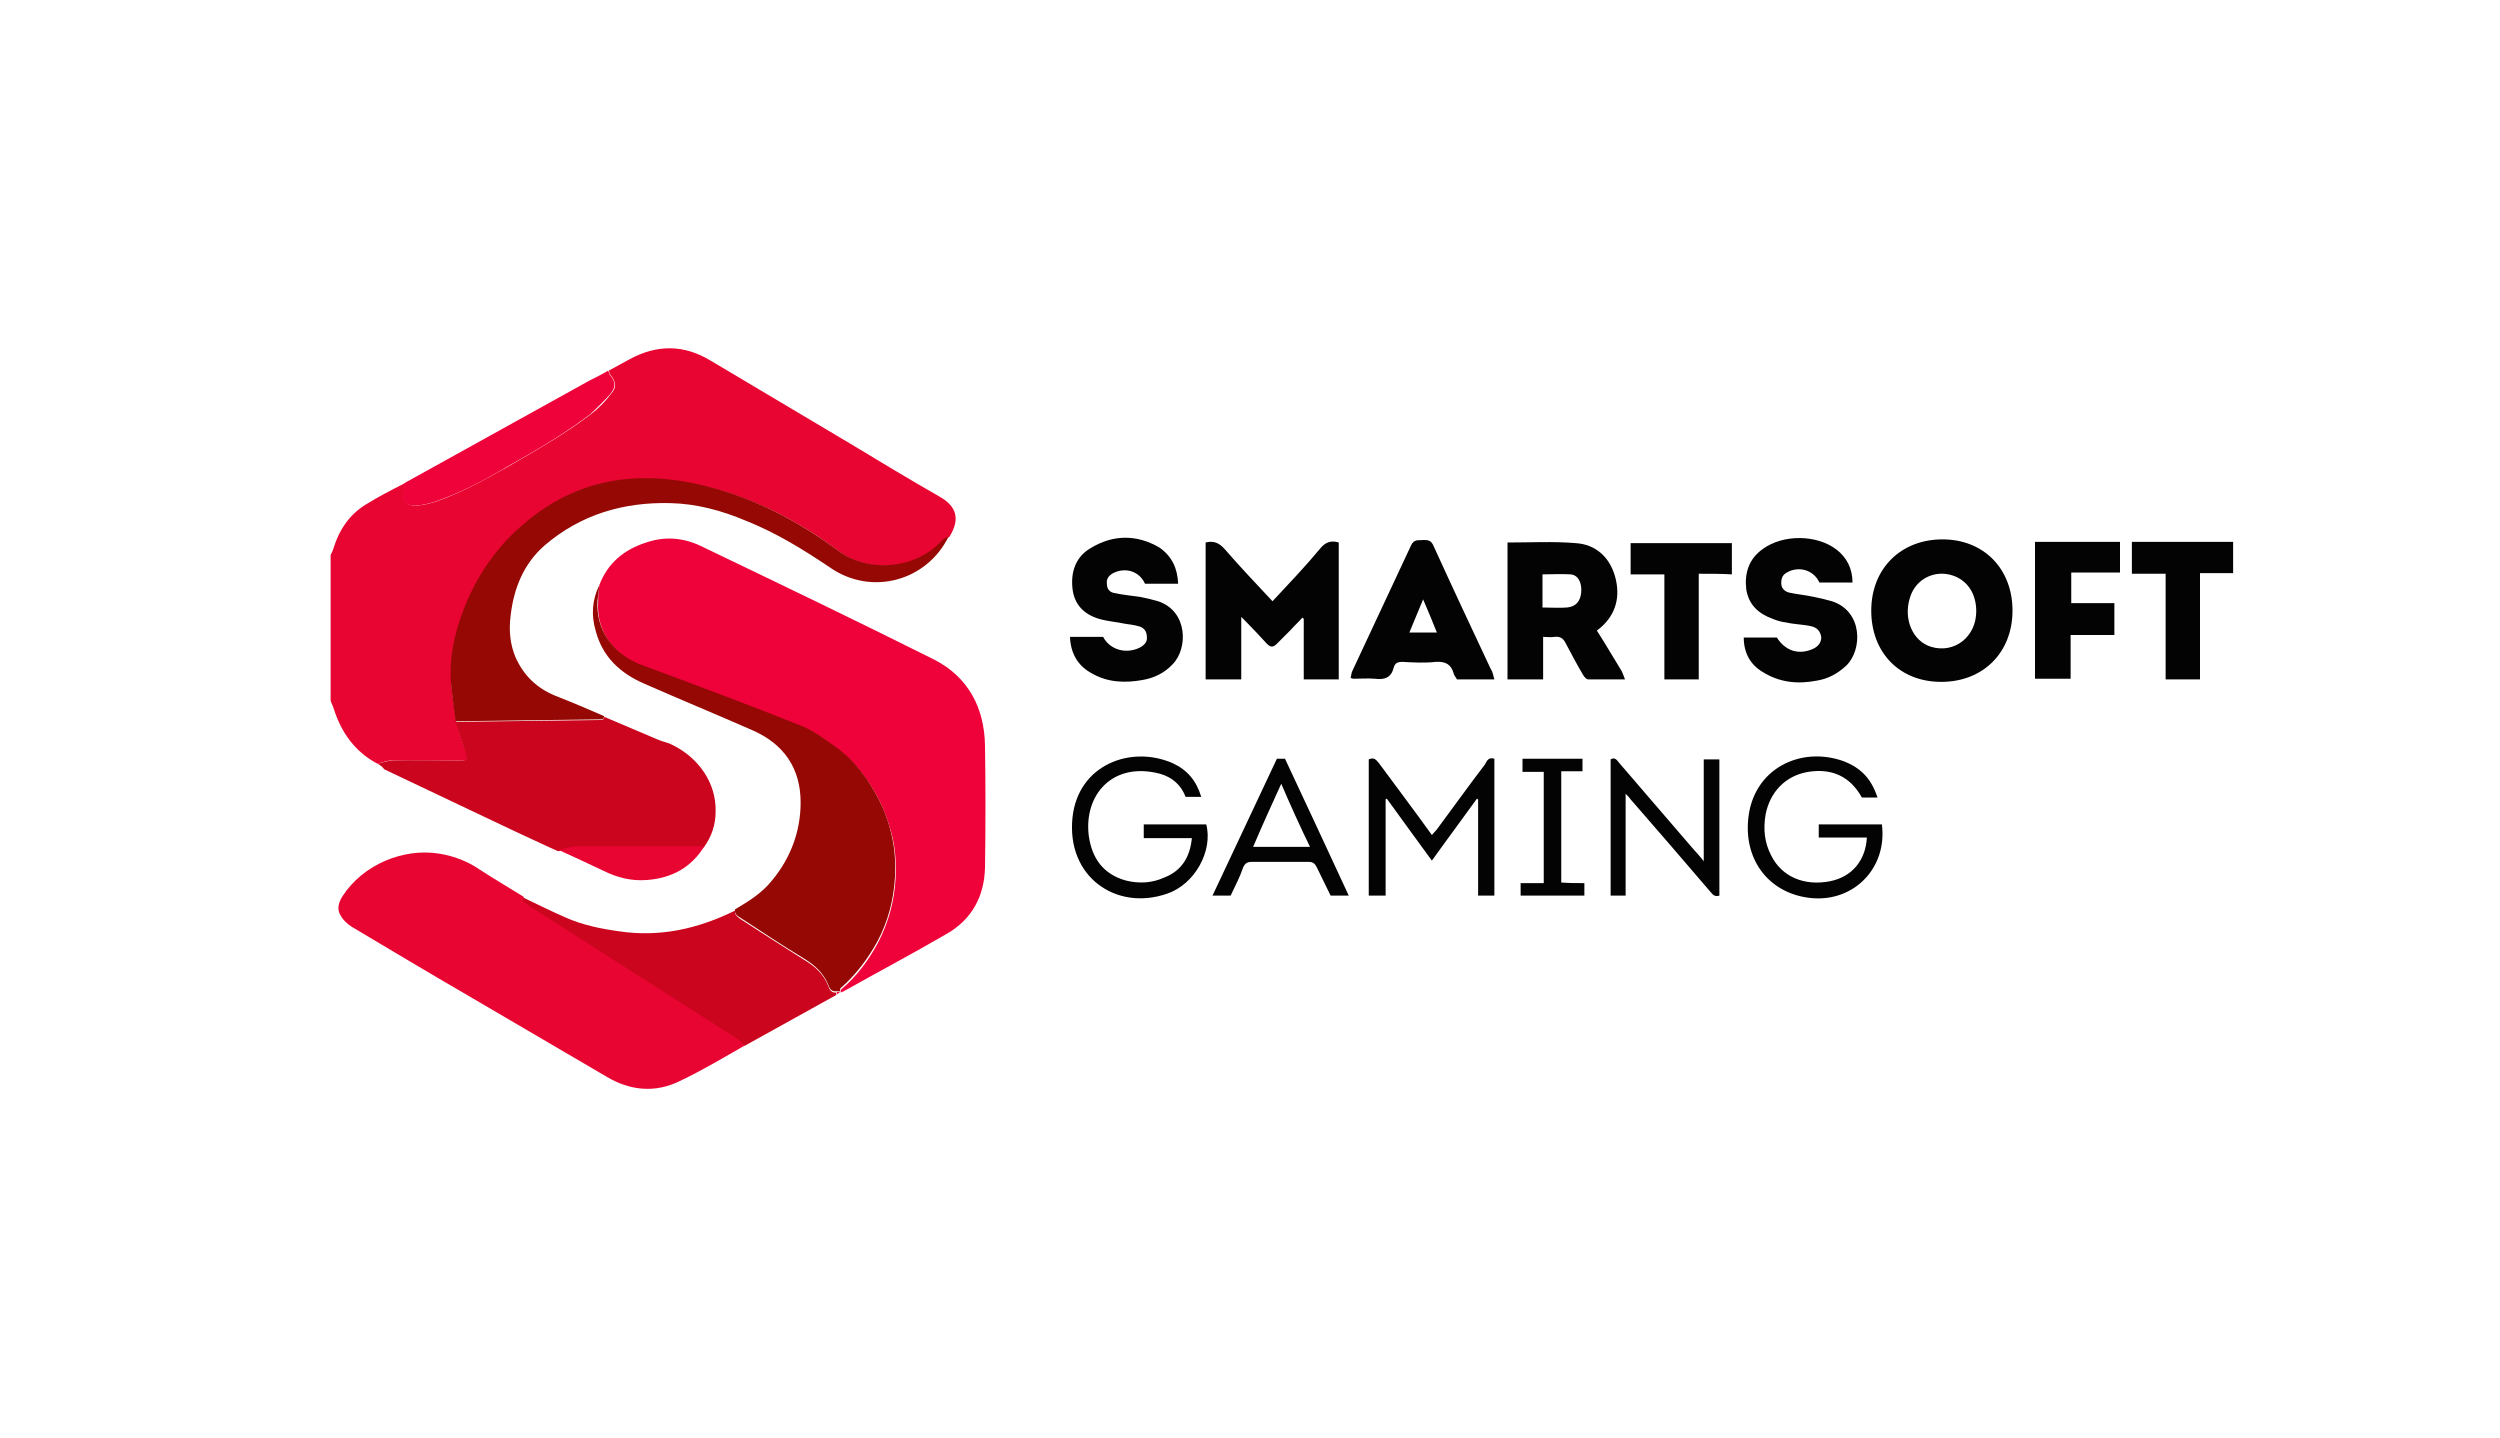
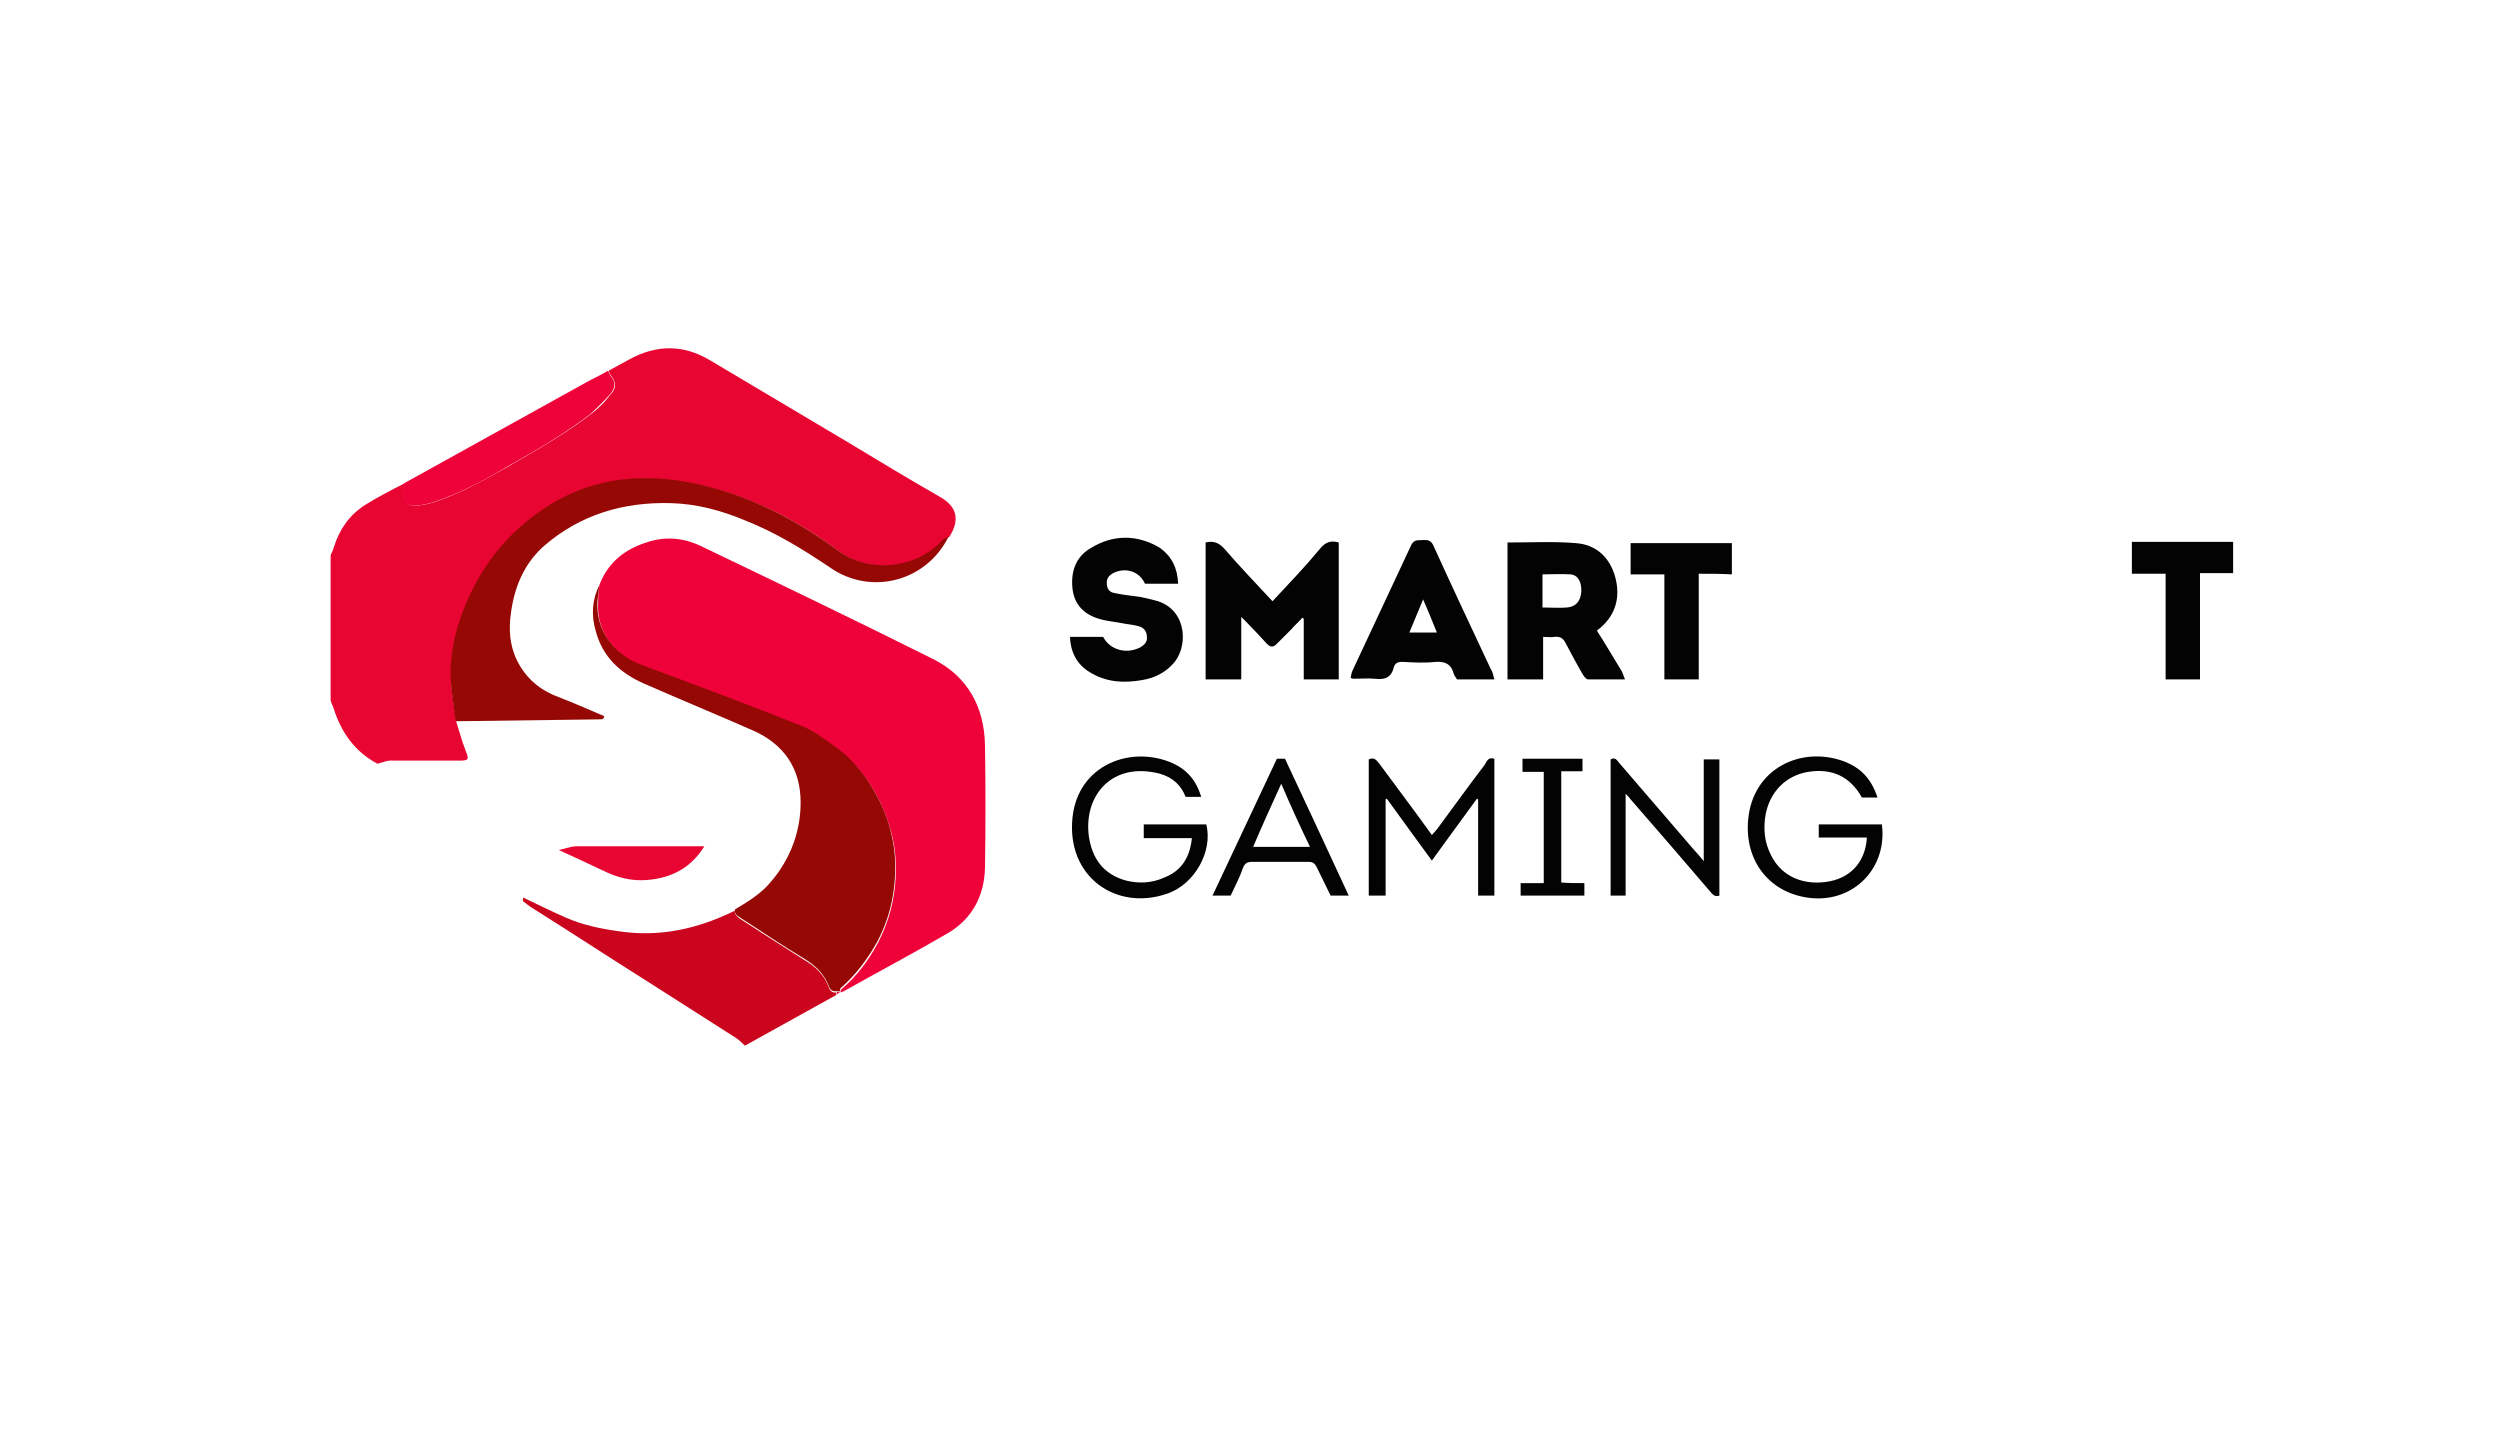
<svg xmlns="http://www.w3.org/2000/svg" id="Layer_1" style="enable-background:new 0 0 400 230;" version="1.1" viewBox="0 0 400 230" x="0px" xml:space="preserve" y="0px">
  <desc>Smartsoft Gaming Bewertung &amp; Vergleich von Schwester-Casinos - Umfassender Leitfaden</desc>
  <title>Smartsoft Gaming auf https://schwesterseiten.com/smartsoft-gaming/</title>
  <style type="text/css">.st0{fill:#E80531;}
	.st1{fill:#EF023A;}
	.st2{fill:#CB051E;}
	.st3{fill:#950803;}
	.st4{fill:#030303;}</style>
  <g>
    <path class="st0" d="M60.4,122.2c-3.6-1.9-5.8-5-7-8.8c-0.1-0.4-0.4-0.9-0.5-1.3c0-7.8,0-15.5,0-23.3c0.2-0.4,0.4-0.8,0.5-1.2   c0.9-2.9,2.5-5.2,5-6.8c2.1-1.3,4.2-2.4,6.4-3.5c0,0.4,0,0.8-0.1,1.2c-0.4,1.6,0.3,2.5,2,2.4c1-0.1,2-0.3,2.9-0.6   c4.1-1.4,7.9-3.5,11.6-5.6c4.5-2.6,9.1-5.2,13.3-8.4c1.2-0.9,2.3-2,3.2-3.2c1-1.1,0.9-1.9,0-3.1c-0.2-0.2-0.2-0.5-0.3-0.7   c1.1-0.6,2.2-1.2,3.3-1.8c4.4-2.4,8.7-2.4,13,0.2c7.4,4.4,14.8,8.8,22.2,13.2c4.8,2.9,9.6,5.8,14.5,8.6c2.6,1.5,3.3,3.5,1.5,6.4   c-0.4,0.2-0.8,0.4-1.1,0.7c-4.2,4.6-11.8,5.2-16.6,1.6c-6-4.5-12.5-8-19.9-10c-5-1.3-10.1-2-15.3-1.3c-6.2,0.8-11.5,3.7-16.1,7.9   c-3.5,3.2-6.1,7-8,11.3c-1.7,3.9-2.8,8-2.7,12.3c0,2.4,0.5,4.7,0.8,7.1c0.5,1.5,0.9,3.1,1.5,4.6c0.6,1.5,0.5,1.6-1.2,1.6   c-3.5,0-6.9,0-10.4,0C62,121.6,61.2,122,60.4,122.2z" />
    <path class="st1" d="M95.9,93.6c1.3-3.5,4-5.7,7.5-6.8c2.9-1,5.8-0.8,8.6,0.5c12.5,6,25,12,37.4,18.2c5.5,2.8,8.1,7.7,8.2,13.8   c0.1,6.5,0.1,13,0,19.5c-0.1,4.6-2.1,8.3-6.1,10.6c-5.5,3.2-11,6.1-16.5,9.2c-0.2,0.1-0.3,0.1-0.5,0.2c0-0.2,0-0.4,0.1-0.5   c2.5-2.1,4.4-4.7,5.9-7.5c1.7-3.3,2.6-6.7,2.8-10.3c0.1-2.2,0-4.3-0.5-6.5c-0.8-3.3-2.1-6.4-4-9.1c-1.4-2-3-3.8-5-5.2   c-1.7-1.2-3.4-2.6-5.3-3.3c-8.5-3.4-17.1-6.6-25.7-9.8c-4.6-1.7-7.4-5.6-7.1-10.3C95.7,95.2,95.8,94.4,95.9,93.6z" />
-     <path class="st0" d="M119.3,167.2c-3.5,2-7,4.1-10.6,5.8c-3.9,1.9-7.9,1.5-11.6-0.7c-7.4-4.3-14.8-8.7-22.2-13   c-6.2-3.6-12.4-7.3-18.6-11c-0.8-0.5-1.5-1.2-1.9-2c-0.5-0.9-0.2-2,0.4-2.9c3.2-5,9.7-7.8,15.6-6.8c2.3,0.4,4.4,1.2,6.3,2.5   c2.3,1.5,4.7,2.9,7.1,4.4c0,0.2-0.1,0.5,0,0.6c0.5,0.4,1,0.8,1.5,1.1c6.2,3.9,12.3,7.9,18.5,11.8c4.7,3,9.4,6,14.1,9   C118.4,166.3,118.8,166.8,119.3,167.2z" />
-     <path class="st2" d="M60.4,122.2c0.8-0.2,1.6-0.5,2.4-0.5c3.5-0.1,6.9,0,10.4,0c1.7,0,1.7-0.1,1.2-1.6c-0.5-1.5-1-3.1-1.5-4.6   c7.6-0.1,15.3-0.2,22.9-0.3c0.2,0,0.5,0,0.7-0.1c0.1-0.1,0.2-0.3,0.2-0.4c2.9,1.2,5.8,2.5,8.7,3.7c0.7,0.3,1.5,0.4,2.2,0.8   c4.1,2,7,6,6.9,10.6c0,2.1-0.6,4-1.9,5.8c-6.8,0-13.6,0-20.4,0c-1,0-2,0.4-2.9,0.6c-2.7-1.2-5.4-2.5-8-3.7   c-6.6-3.1-13.2-6.3-19.8-9.4C61.1,122.6,60.8,122.4,60.4,122.2z" />
    <path class="st3" d="M95.9,93.6c-0.1,0.8-0.2,1.7-0.3,2.5c-0.3,4.7,2.5,8.6,7.1,10.3c8.6,3.2,17.2,6.4,25.7,9.8   c1.9,0.8,3.6,2.1,5.3,3.3c2,1.4,3.6,3.2,5,5.2c1.9,2.8,3.3,5.8,4,9.1c0.5,2.2,0.6,4.3,0.5,6.5c-0.2,3.6-1.1,7.1-2.8,10.3   c-1.6,2.9-3.5,5.4-5.9,7.5c-0.1,0.1-0.1,0.3-0.1,0.5l0,0c-0.2,0-0.4,0-0.6,0c-0.8,0.1-1.1-0.5-1.3-1.1c-0.8-1.9-2.2-3.1-3.8-4.1   c-3.5-2.1-6.9-4.4-10.3-6.6c-0.5-0.3-0.9-0.6-0.8-1.3c2.2-1.3,4.3-2.6,5.9-4.6c3-3.6,4.6-7.9,4.6-12.5c0-5.5-2.7-9.4-7.8-11.6   c-5.7-2.5-11.5-4.9-17.2-7.4c-3.9-1.7-6.7-4.3-7.8-8.5C94.6,98.5,94.7,96,95.9,93.6z" />
    <path class="st3" d="M96.7,114.6c-0.1,0.1-0.1,0.4-0.2,0.4c-0.2,0.1-0.4,0.1-0.7,0.1c-7.6,0.1-15.3,0.2-22.9,0.3   c-0.3-2.4-0.7-4.7-0.8-7.1c-0.1-4.3,1-8.4,2.7-12.3c1.9-4.3,4.5-8.1,8-11.3c4.6-4.2,9.8-7,16.1-7.9c5.2-0.7,10.3-0.1,15.3,1.3   c7.3,2,13.8,5.5,19.9,10c4.8,3.6,12.4,3,16.6-1.6c0.3-0.3,0.7-0.5,1.1-0.7c-3.5,7.2-12.4,9.6-19,5c-4.3-2.9-8.7-5.6-13.5-7.5   c-3.8-1.6-7.8-2.7-12-2.8c-7.5-0.2-14.4,1.8-20.2,6.8c-3.3,2.9-4.9,6.8-5.4,11.2c-0.3,2.3-0.1,4.6,0.8,6.7c1.3,2.9,3.4,4.9,6.3,6.1   C91.6,112.4,94.2,113.5,96.7,114.6z" />
    <path class="st2" d="M117.6,145.7c-0.1,0.6,0.3,0.9,0.8,1.3c3.4,2.2,6.8,4.4,10.3,6.6c1.7,1,3.1,2.3,3.8,4.1   c0.2,0.6,0.5,1.2,1.3,1.1c0,0.1,0,0.2,0,0.4c-4.9,2.7-9.7,5.4-14.6,8.1c-0.5-0.4-0.9-0.9-1.4-1.2c-4.7-3-9.4-6-14.1-9   c-6.2-3.9-12.3-7.9-18.5-11.8c-0.5-0.3-1-0.7-1.5-1.1c-0.1-0.1,0-0.4,0-0.6c2.3,1.1,4.5,2.2,6.8,3.2c2.7,1.2,5.6,1.8,8.5,2.2   C105.6,150,111.7,148.6,117.6,145.7z" />
    <path class="st4" d="M214.2,86.8c0,7.3,0,14.6,0,21.9c-1.9,0-3.7,0-5.6,0c0-3.3,0-6.5,0-9.7c-0.1-0.1-0.2-0.1-0.2-0.2   c-0.6,0.7-1.3,1.3-1.9,2c-0.7,0.7-1.5,1.5-2.2,2.2c-0.6,0.6-1,0.6-1.6,0c-1.2-1.3-2.4-2.6-3.6-3.8c-0.1-0.1-0.2-0.2-0.5-0.5   c0,3.5,0,6.7,0,10c-1.9,0-3.8,0-5.7,0c0-7.3,0-14.6,0-21.9c1.2-0.3,2.1,0,3,1c2.5,2.9,5.1,5.6,7.7,8.4c2.6-2.8,5.2-5.5,7.6-8.4   C212,86.8,212.9,86.4,214.2,86.8z" />
-     <path class="st4" d="M310.8,86.3c6.6,0,11.2,4.7,11.2,11.4c0,6.7-4.7,11.4-11.4,11.4c-6.7,0-11.2-4.7-11.2-11.4   C299.4,91,304.1,86.3,310.8,86.3z M316.2,97.8c0-2.8-1.4-4.9-3.7-5.7c-2.9-1-6,0.5-6.9,3.5c-1.1,3.4,0.4,7,3.4,7.9   C312.7,104.6,316.2,101.9,316.2,97.8z" />
    <path class="st4" d="M241.2,86.8c3.7,0,7.3-0.2,10.9,0.1c3.2,0.2,5.4,2.2,6.3,5.3c0.9,3.2,0.2,6.1-2.4,8.3   c-0.1,0.1-0.3,0.2-0.5,0.4c1.3,2,2.5,4.1,3.8,6.2c0.3,0.4,0.4,0.9,0.7,1.6c-2.2,0-4,0-5.9,0c-0.3,0-0.6-0.4-0.8-0.7   c-1-1.7-1.9-3.4-2.8-5.1c-0.4-0.8-0.9-1.1-1.8-1c-0.5,0.1-1.1,0-1.8,0c0,2.3,0,4.5,0,6.8c-2,0-3.8,0-5.7,0   C241.2,101.4,241.2,94.1,241.2,86.8z M246.8,97.2c1.4,0,2.7,0.1,3.9,0c1.4-0.1,2.2-1,2.3-2.5c0.1-1.5-0.5-2.7-1.7-2.8   c-1.5-0.1-3,0-4.5,0C246.8,93.6,246.8,95.3,246.8,97.2z" />
    <path class="st4" d="M188.5,93.4c-1.8,0-3.6,0-5.3,0c-0.9-2-3.1-2.7-5.1-1.7c-0.7,0.4-1.1,0.9-1,1.7c0,0.9,0.5,1.4,1.3,1.5   c1.3,0.3,2.7,0.4,4,0.6c1,0.2,1.9,0.4,2.9,0.7c4.8,1.6,4.8,7.6,2.3,10.1c-1.3,1.4-3,2.2-4.8,2.5c-2.8,0.5-5.5,0.4-8-1   c-2.3-1.2-3.5-3.2-3.6-5.9c1.8,0,3.6,0,5.3,0c1.1,2.1,3.7,2.8,5.9,1.7c0.7-0.4,1.2-0.9,1.1-1.7c0-0.9-0.5-1.5-1.3-1.7   c-0.7-0.2-1.5-0.3-2.2-0.4c-1.4-0.3-2.9-0.4-4.2-0.8c-2.3-0.7-3.9-2.2-4.2-4.8c-0.3-2.7,0.5-5.1,2.9-6.5c3.6-2.2,7.4-2.2,11-0.1   C187.5,89,188.4,90.9,188.5,93.4z" />
-     <path class="st4" d="M279,102c1.8,0,3.5,0,5.3,0c1.3,2.1,3.4,2.8,5.6,1.9c1-0.4,1.5-1.1,1.5-1.9c-0.1-1-0.7-1.6-1.6-1.8   c-1.3-0.3-2.7-0.3-4-0.6c-0.8-0.1-1.5-0.3-2.2-0.6c-2.2-0.8-3.8-2.2-4.2-4.7c-0.3-2.6,0.4-4.9,2.7-6.5c3.2-2.3,8.5-2.3,11.7,0.1   c1.7,1.3,2.6,3.1,2.6,5.3c-1.8,0-3.5,0-5.3,0c-0.9-2-3.3-2.7-5.2-1.6c-0.7,0.4-0.9,0.9-0.9,1.7c0,0.8,0.5,1.3,1.2,1.5   c1.3,0.3,2.7,0.4,4,0.7c1,0.2,1.9,0.4,2.9,0.7c5,1.6,4.9,7.8,2.3,10.3c-1.4,1.3-2.9,2.1-4.7,2.4c-3.1,0.6-6,0.3-8.7-1.4   C280,106.3,279,104.4,279,102z" />
    <path class="st4" d="M239.1,108.7c-2.1,0-4,0-6,0c-0.1-0.3-0.4-0.5-0.5-0.9c-0.4-1.5-1.3-2-2.9-1.9c-1.7,0.2-3.5,0.1-5.3,0   c-0.8,0-1.2,0.2-1.4,0.9c-0.4,1.6-1.4,2-3,1.8c-1.2-0.1-2.3,0-3.5,0c-0.1,0-0.2-0.1-0.4-0.1c0.1-0.4,0.1-0.8,0.3-1.2   c3.1-6.7,6.3-13.4,9.4-20.1c0.5-1,1.2-0.7,1.9-0.8c0.7,0,1.2,0,1.6,0.8c3,6.6,6.1,13.2,9.2,19.8   C238.9,107.6,238.9,108.1,239.1,108.7z M227.7,95.9c-0.8,1.9-1.5,3.6-2.2,5.3c1.6,0,2.9,0,4.4,0C229.2,99.4,228.5,97.8,227.7,95.9z   " />
-     <path class="st4" d="M338.3,101.6c-2.3,0-4.6,0-7,0c0,2.4,0,4.7,0,7c-1.9,0-3.7,0-5.7,0c0-7.3,0-14.5,0-21.9c4.5,0,9,0,13.6,0   c0,1.6,0,3.2,0,4.9c-2.6,0-5.2,0-7.8,0c0,1.7,0,3.2,0,4.9c2.3,0,4.6,0,6.9,0C338.3,98.3,338.3,99.9,338.3,101.6z" />
    <path class="st1" d="M97.3,59.3c0.1,0.2,0.2,0.5,0.3,0.7c0.9,1.1,1,1.9,0,3.1c-1,1.1-2.1,2.2-3.2,3.2c-4.2,3.2-8.7,5.8-13.3,8.4   c-3.7,2.2-7.5,4.2-11.6,5.6c-0.9,0.3-1.9,0.5-2.9,0.6c-1.7,0.1-2.4-0.8-2-2.4c0.1-0.4,0.1-0.8,0.1-1.2c9.9-5.5,19.7-10.9,29.6-16.4   C95.3,60.4,96.3,59.9,97.3,59.3z" />
    <path class="st4" d="M352,108.7c-2,0-3.7,0-5.5,0c0-5.6,0-11.2,0-16.9c-1.8,0-3.6,0-5.4,0c0-1.8,0-3.4,0-5.1c5.4,0,10.8,0,16.2,0   c0,1.6,0,3.2,0,5c-1.7,0-3.4,0-5.3,0C352,97.4,352,103,352,108.7z" />
    <path class="st4" d="M271.8,91.8c0,5.7,0,11.2,0,16.9c-1.8,0-3.6,0-5.5,0c0-5.6,0-11.1,0-16.8c-1.8,0-3.6,0-5.4,0c0-1.7,0-3.3,0-5   c5.4,0,10.7,0,16.2,0c0,1.6,0,3.2,0,5C275.4,91.8,273.7,91.8,271.8,91.8z" />
    <path class="st4" d="M239.1,121.4c0,7.3,0,14.5,0,21.9c-0.9,0-1.7,0-2.6,0c0-5.1,0-10.3,0-15.4c-0.1,0-0.1-0.1-0.2-0.1   c-2.3,3.2-4.7,6.4-7.2,9.9c-2.5-3.4-4.8-6.6-7.2-9.9c-0.1,0-0.1,0-0.2,0.1c0,5.1,0,10.2,0,15.4c-0.9,0-1.8,0-2.7,0   c0-7.3,0-14.6,0-21.8c0.9-0.4,1.2,0.1,1.7,0.7c2.8,3.8,5.6,7.5,8.4,11.4c0.3-0.3,0.5-0.6,0.8-0.9c2.6-3.5,5.1-7,7.7-10.4   C237.9,121.7,238.2,121.1,239.1,121.4z" />
    <path class="st4" d="M300.4,127.6c-0.9,0-1.7,0-2.5,0c-1.9-3.4-4.8-4.7-8.6-4.1c-3.6,0.6-6.1,3.2-6.8,6.8c-0.4,2.3-0.2,4.5,0.9,6.6   c1.7,3.4,5.3,4.9,9.4,4.1c3.5-0.7,5.7-3.3,5.9-7c-2.6,0-5.1,0-7.7,0c0-0.8,0-1.4,0-2.1c3.4,0,6.8,0,10.1,0   c0.9,6.9-4.4,12.4-11.2,11.8c-6.6-0.6-10.8-5.8-10.2-12.5c0.7-8.2,8.4-11.9,15.3-9.4C297.8,122.9,299.4,124.6,300.4,127.6z" />
    <path class="st4" d="M190.7,134.1c-2.6,0-5.1,0-7.7,0c0-0.8,0-1.4,0-2.2c3.4,0,6.7,0,10,0c1.1,4.2-1.8,9.6-6.3,11.1   c-8.1,2.8-16.1-2.7-15.1-12.2c0.9-8.5,9.4-11.6,16-8.7c2.4,1.1,3.8,2.8,4.6,5.4c-0.8,0-1.6,0-2.5,0c-0.7-1.8-2-3.1-4.1-3.7   c-7.6-2-12.2,3.4-11.4,9.9c0.5,3.6,2.3,6.2,6,7.2c2.1,0.5,4.1,0.4,6.1-0.5C189.1,139.3,190.4,137.1,190.7,134.1z" />
    <path class="st4" d="M275.1,143.3c-0.9,0.3-1.2-0.4-1.6-0.8c-4.2-4.9-8.4-9.8-12.6-14.6c-0.2-0.3-0.4-0.5-0.8-0.9   c0,5.5,0,10.9,0,16.3c-0.8,0-1.6,0-2.4,0c0-7.3,0-14.5,0-21.8c0.7-0.4,1,0.1,1.4,0.6c3.9,4.5,7.8,9.1,11.7,13.6   c0.6,0.7,1.2,1.3,1.8,2.1c0-5.5,0-10.9,0-16.3c0.7,0,1.6,0,2.5,0C275.1,128.7,275.1,136,275.1,143.3z" />
    <path class="st4" d="M196.9,143.3c-1,0-1.9,0-2.9,0c3.5-7.4,6.9-14.7,10.3-21.9c0.4,0,0.8,0,1.3,0c3.4,7.3,6.8,14.5,10.2,21.9   c-1.1,0-1.9,0-2.9,0c-0.7-1.5-1.5-3-2.2-4.5c-0.3-0.6-0.6-0.9-1.3-0.9c-3,0-6,0-9.1,0c-0.7,0-1.1,0.2-1.4,0.9   C198.4,140.3,197.6,141.8,196.9,143.3z M205,125.4c-1.6,3.5-3.1,6.8-4.5,10.1c3.1,0,6,0,9.1,0C208,132.2,206.5,128.9,205,125.4z" />
    <path class="st4" d="M253.5,141.3c0,0.7,0,1.4,0,2c-3.4,0-6.8,0-10.2,0c0-0.7,0-1.3,0-2c1.2,0,2.4,0,3.7,0c0-6,0-11.8,0-17.8   c-1.1,0-2.2,0-3.4,0c0-0.8,0-1.4,0-2.1c3.2,0,6.4,0,9.6,0c0,0.7,0,1.3,0,2c-1.1,0-2.2,0-3.4,0c0,6,0,11.9,0,17.8   C251,141.3,252.2,141.3,253.5,141.3z" />
    <path class="st0" d="M89.4,136c1-0.2,2-0.6,2.9-0.6c6.8,0,13.6,0,20.4,0c-2.1,3.4-5.2,5.1-9.2,5.4c-2.5,0.2-4.8-0.4-7-1.5   C94.2,138.2,91.8,137.1,89.4,136z" />
    <path class="st1" d="M133.9,159.1c0-0.1,0-0.2,0-0.4c0.2,0,0.4,0,0.6,0C134.2,158.8,134.1,159,133.9,159.1z" />
  </g>
</svg>